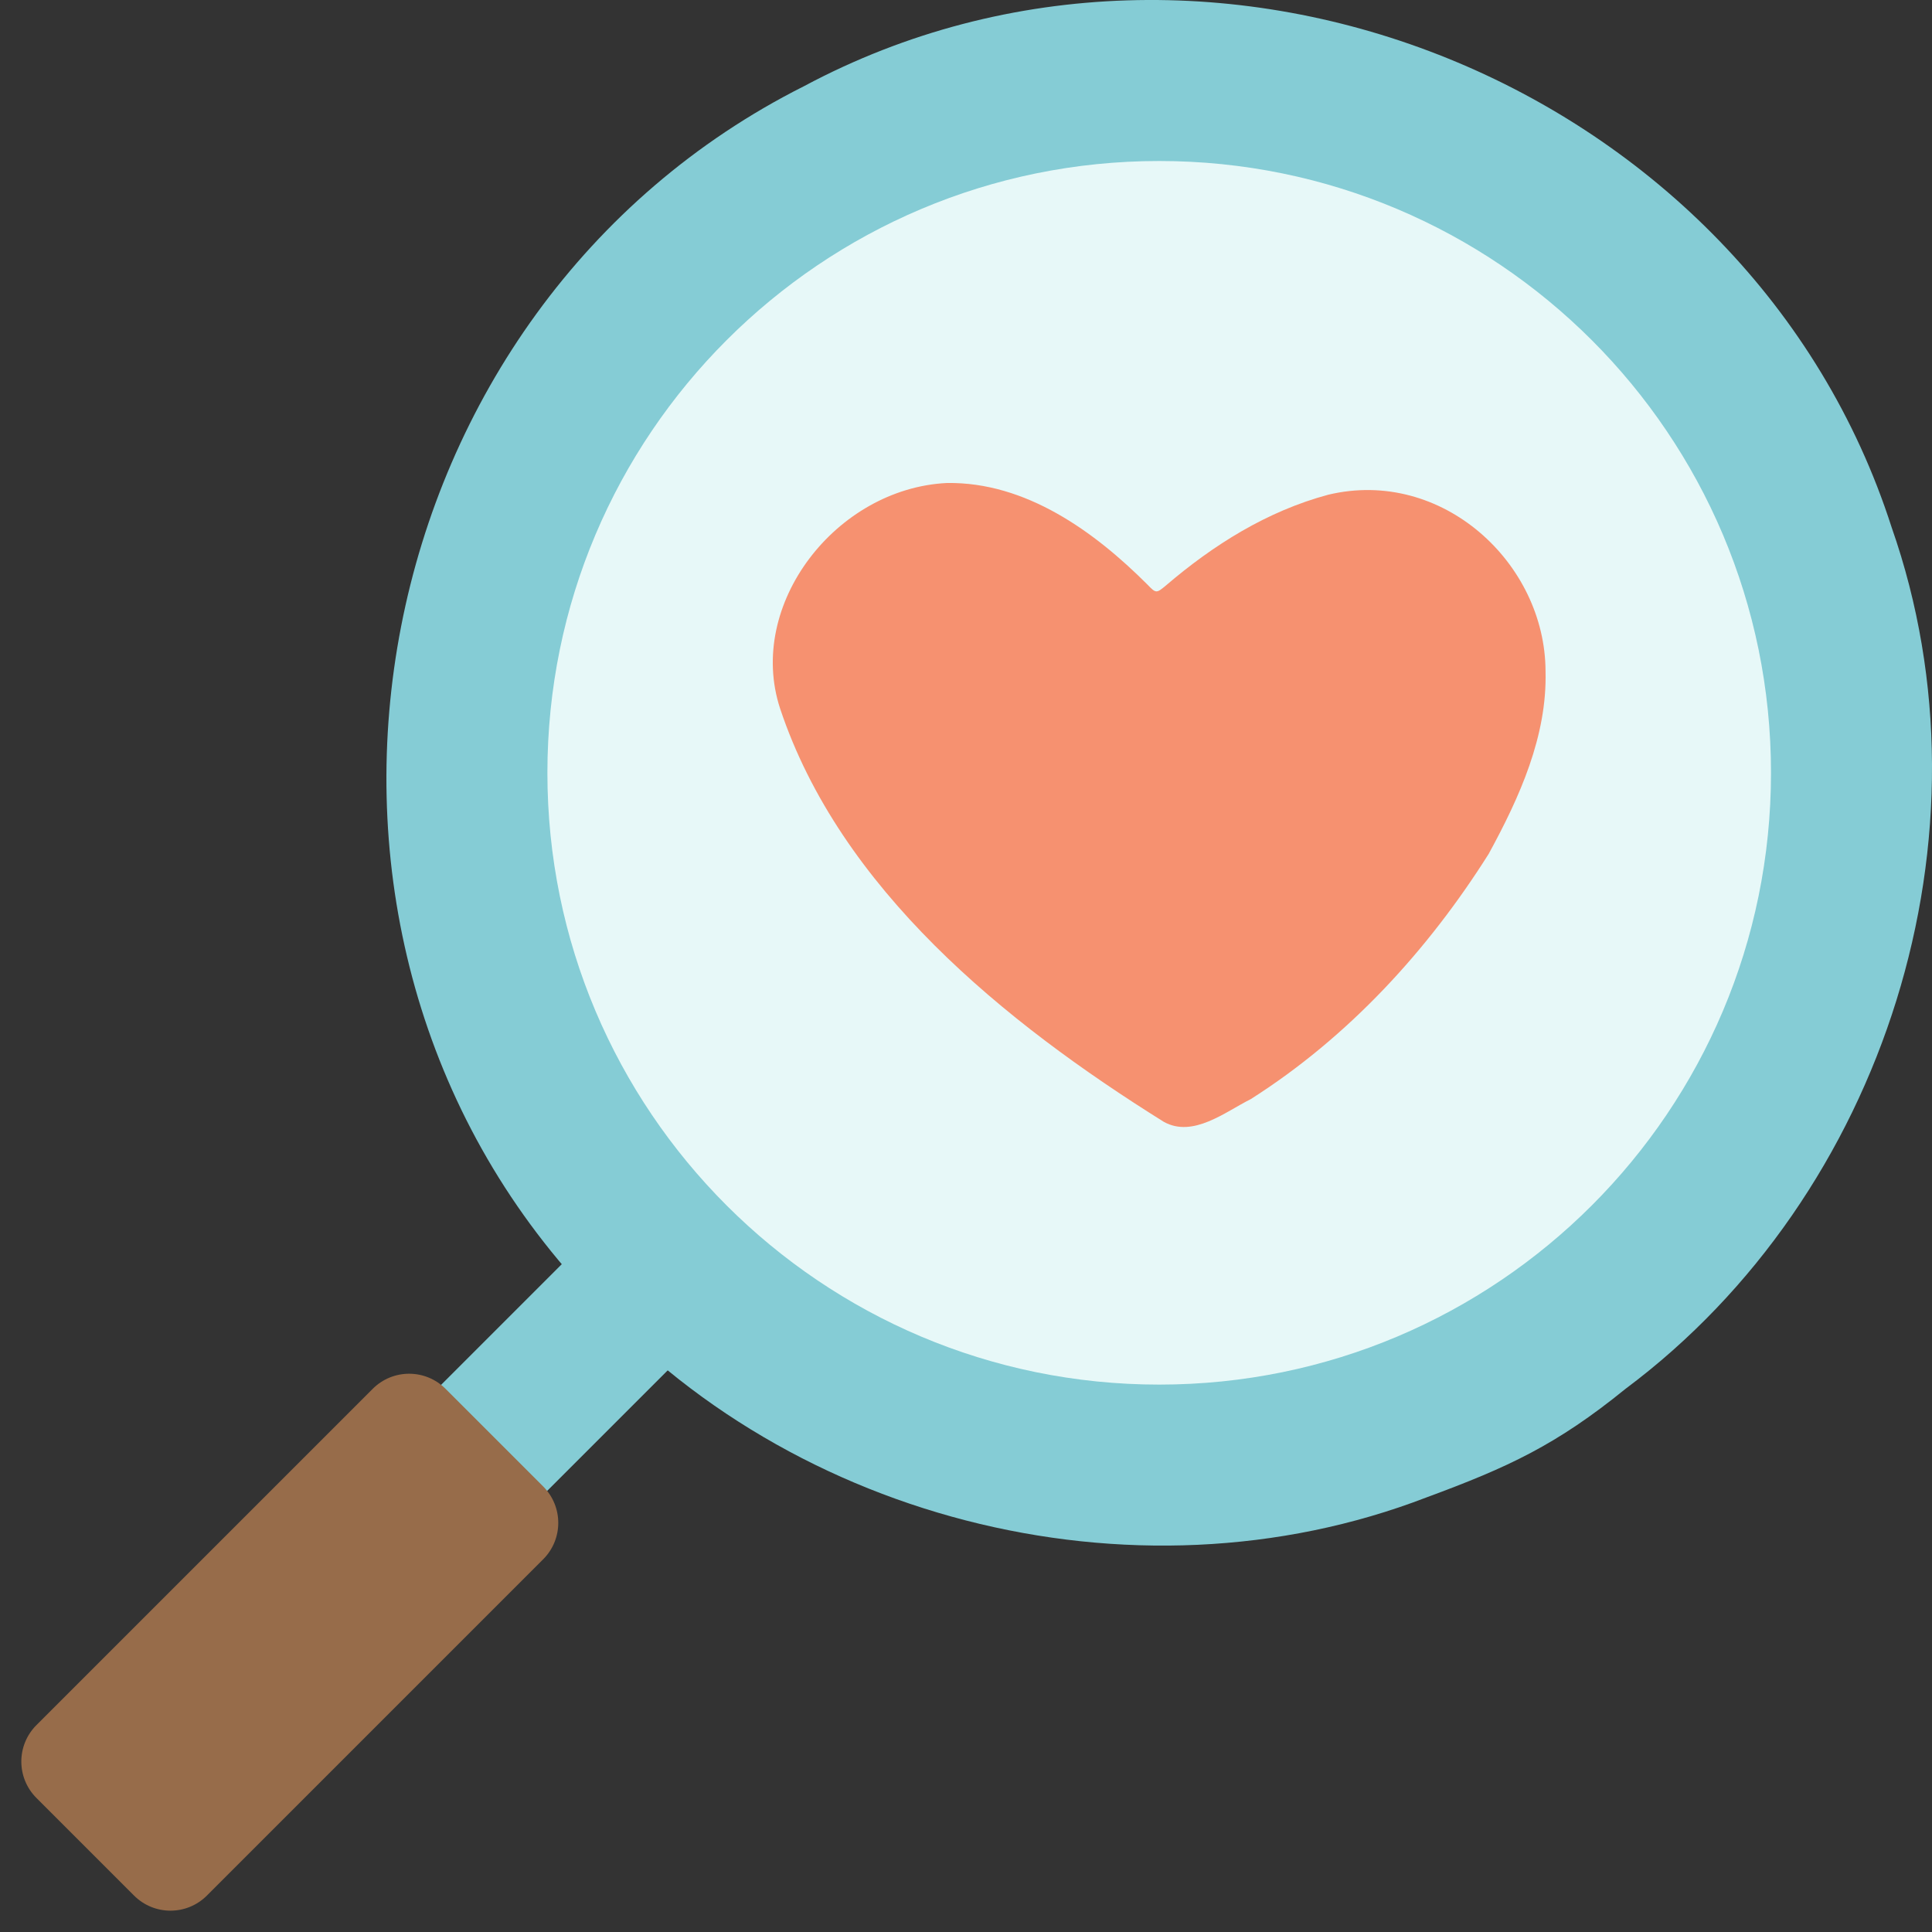
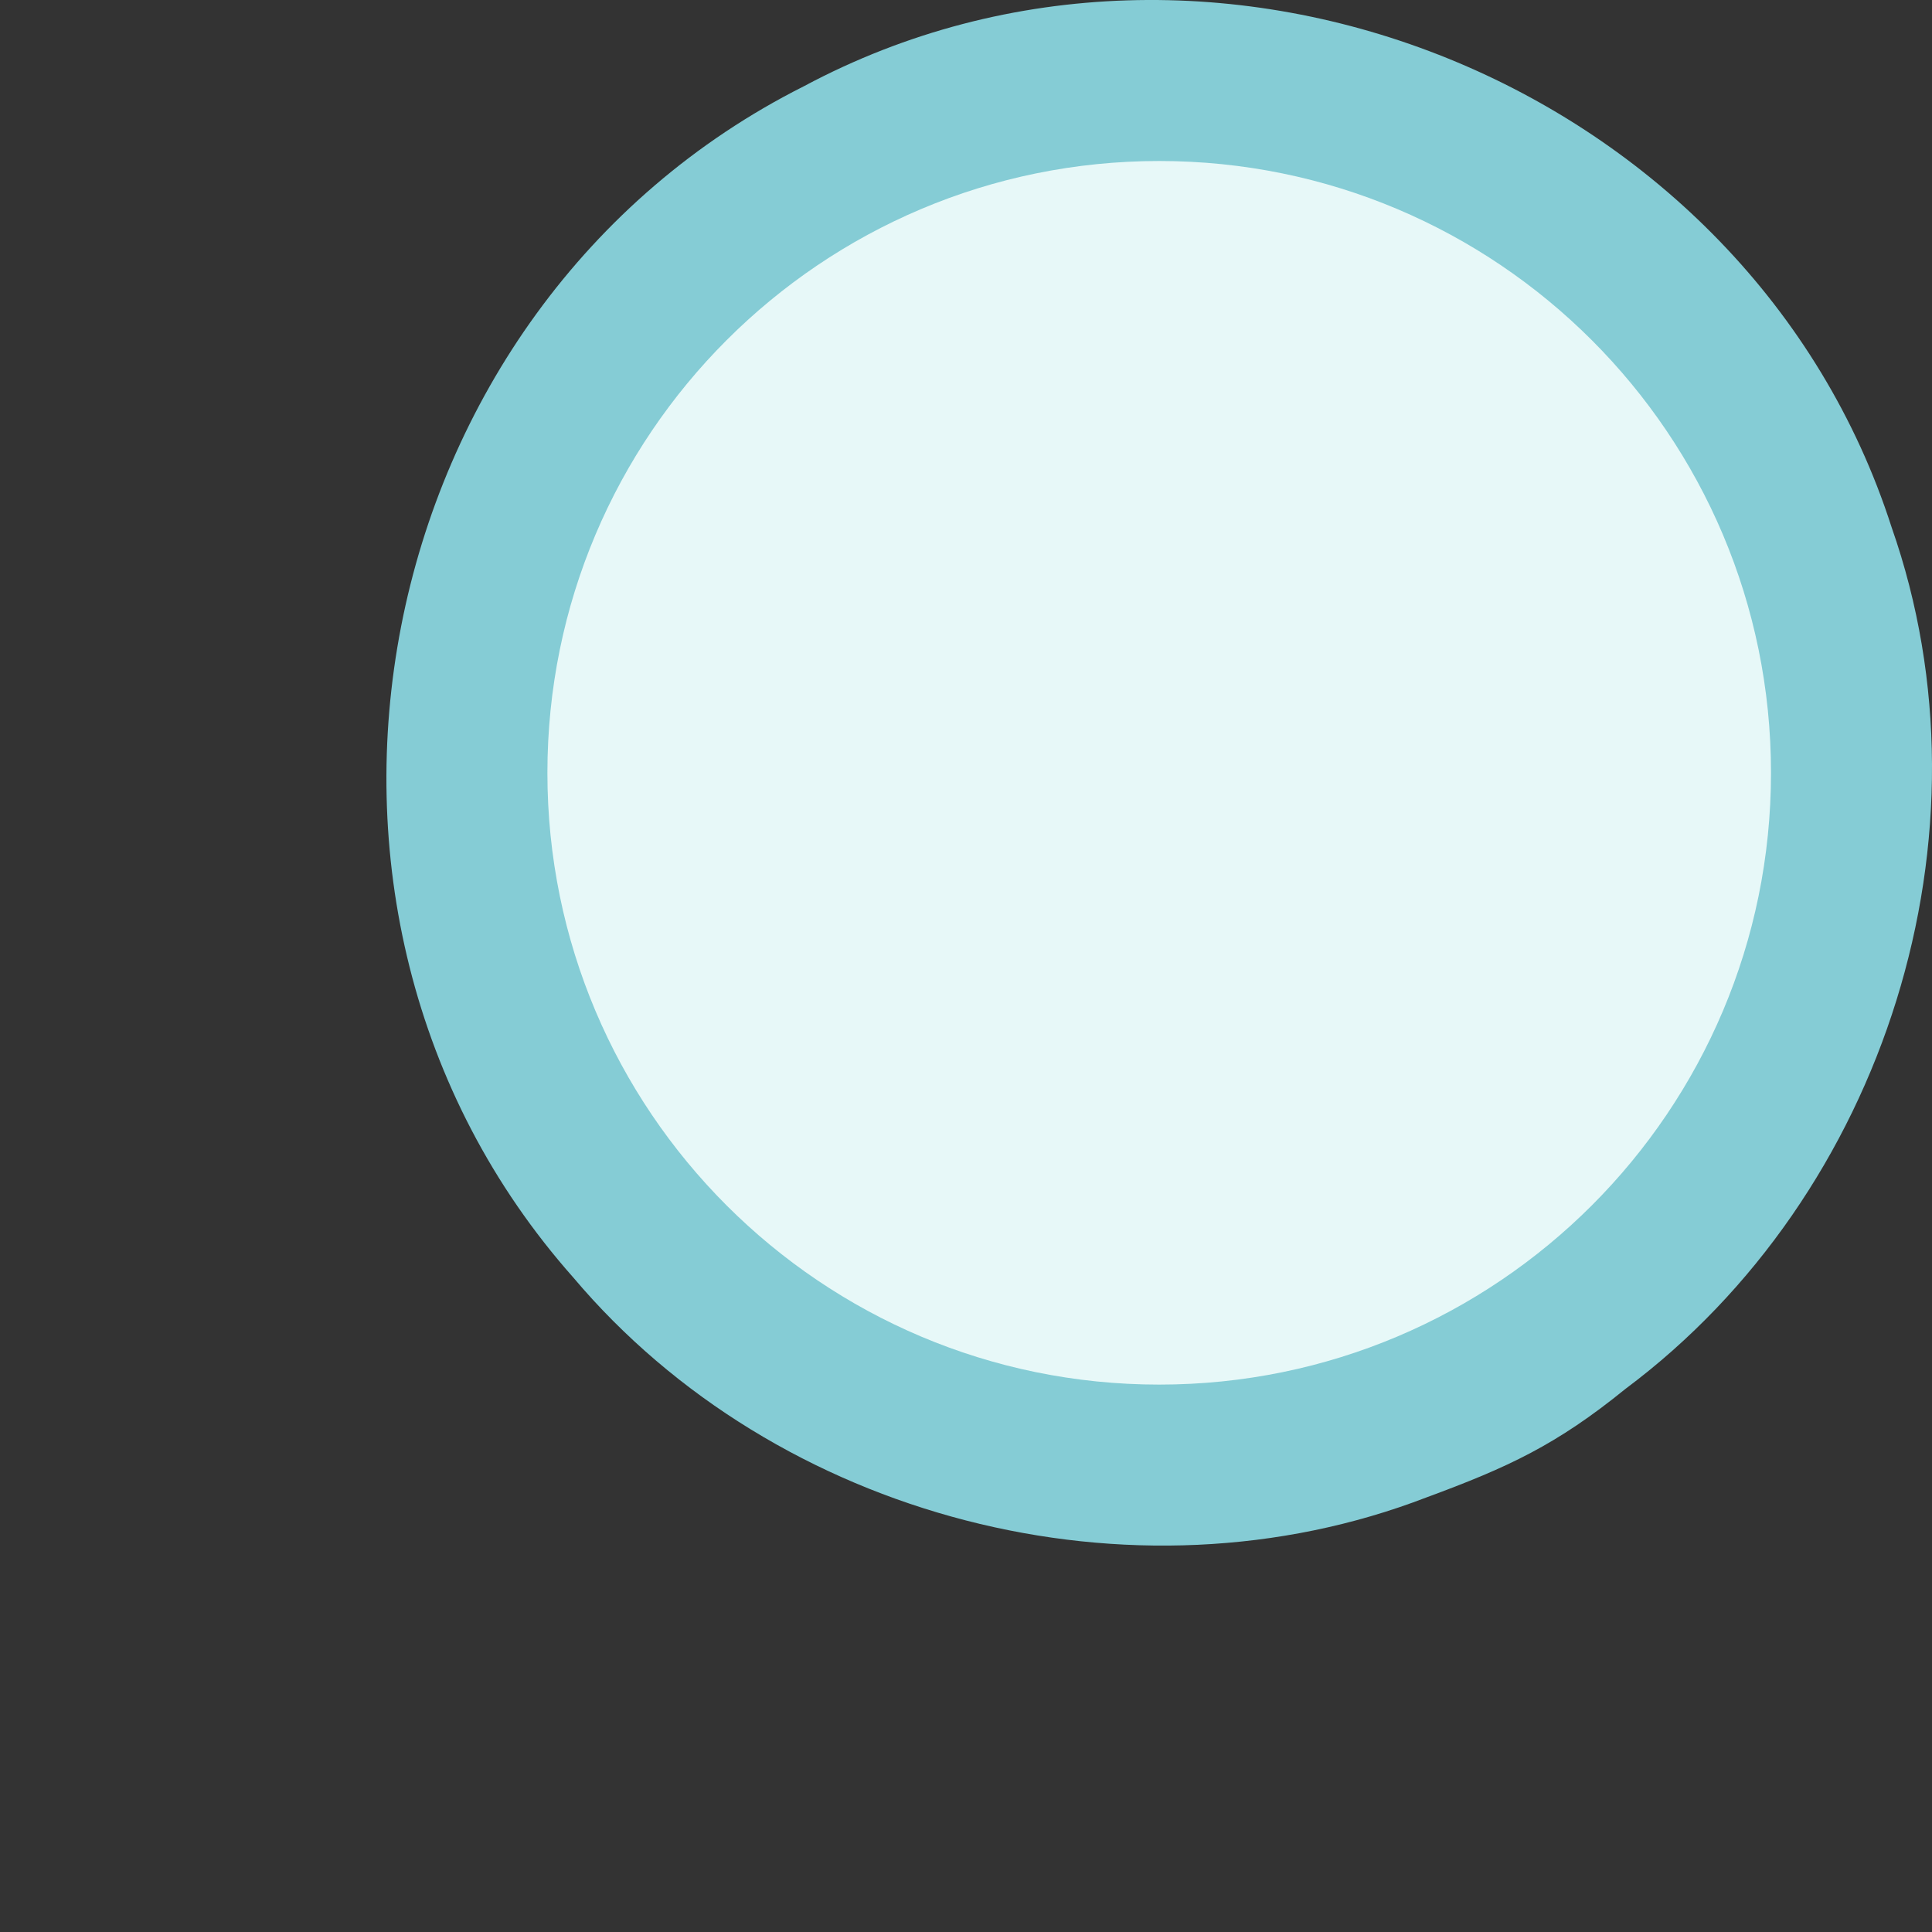
<svg xmlns="http://www.w3.org/2000/svg" width="30" height="30" viewBox="0 0 30 30" fill="none">
  <rect x="0" y="0" width="30" height="30" fill="#333333" stroke="none" />
-   <path d="M6.081 24.434L5.566 23.919C5.253 23.606 5.253 23.1 5.566 22.787L10.787 17.566C11.1 17.253 11.606 17.253 11.919 17.566L12.434 18.081C12.747 18.394 12.747 18.9 12.434 19.213L7.213 24.434C6.9 24.747 6.394 24.747 6.081 24.434Z" fill="#85CCD5" />
-   <path d="M2.081 29.434L0.566 27.919C0.253 27.606 0.253 27.1 0.566 26.787L5.787 21.566C6.1 21.253 6.606 21.253 6.919 21.566L8.434 23.081C8.747 23.394 8.747 23.9 8.434 24.213L3.213 29.434C2.9 29.747 2.394 29.747 2.081 29.434Z" fill="#976C4A" />
  <path d="M25.242 21.565C29.278 18.552 31.044 12.952 29.373 8.188C27.168 1.321 18.855 -2.068 12.485 1.338C5.656 4.77 3.824 14.112 8.902 19.837C12.06 23.58 17.579 25.015 22.155 23.25C23.421 22.783 24.168 22.437 25.242 21.565Z" fill="#85CCD5" />
  <path d="M18 21.5C12.753 21.5 8.5 17.247 8.5 12C8.5 6.753 12.753 2.5 18 2.5C23.247 2.5 27.5 6.753 27.5 12C27.5 17.247 23.247 21.5 18 21.5Z" fill="#E7F8F8" />
-   <path d="M23.12 13.252C23.596 12.379 24.025 11.431 23.999 10.425C23.996 8.742 22.391 7.26 20.625 7.682C19.674 7.937 18.839 8.463 18.105 9.091C17.955 9.216 17.951 9.216 17.814 9.074C16.998 8.258 15.931 7.481 14.703 7.5C12.981 7.585 11.585 9.389 12.113 11.001C13.045 13.798 15.588 15.87 18.072 17.42C18.526 17.672 19.024 17.266 19.422 17.067C20.944 16.1 22.178 14.749 23.12 13.253L23.12 13.252Z" fill="#F69170" />
</svg>